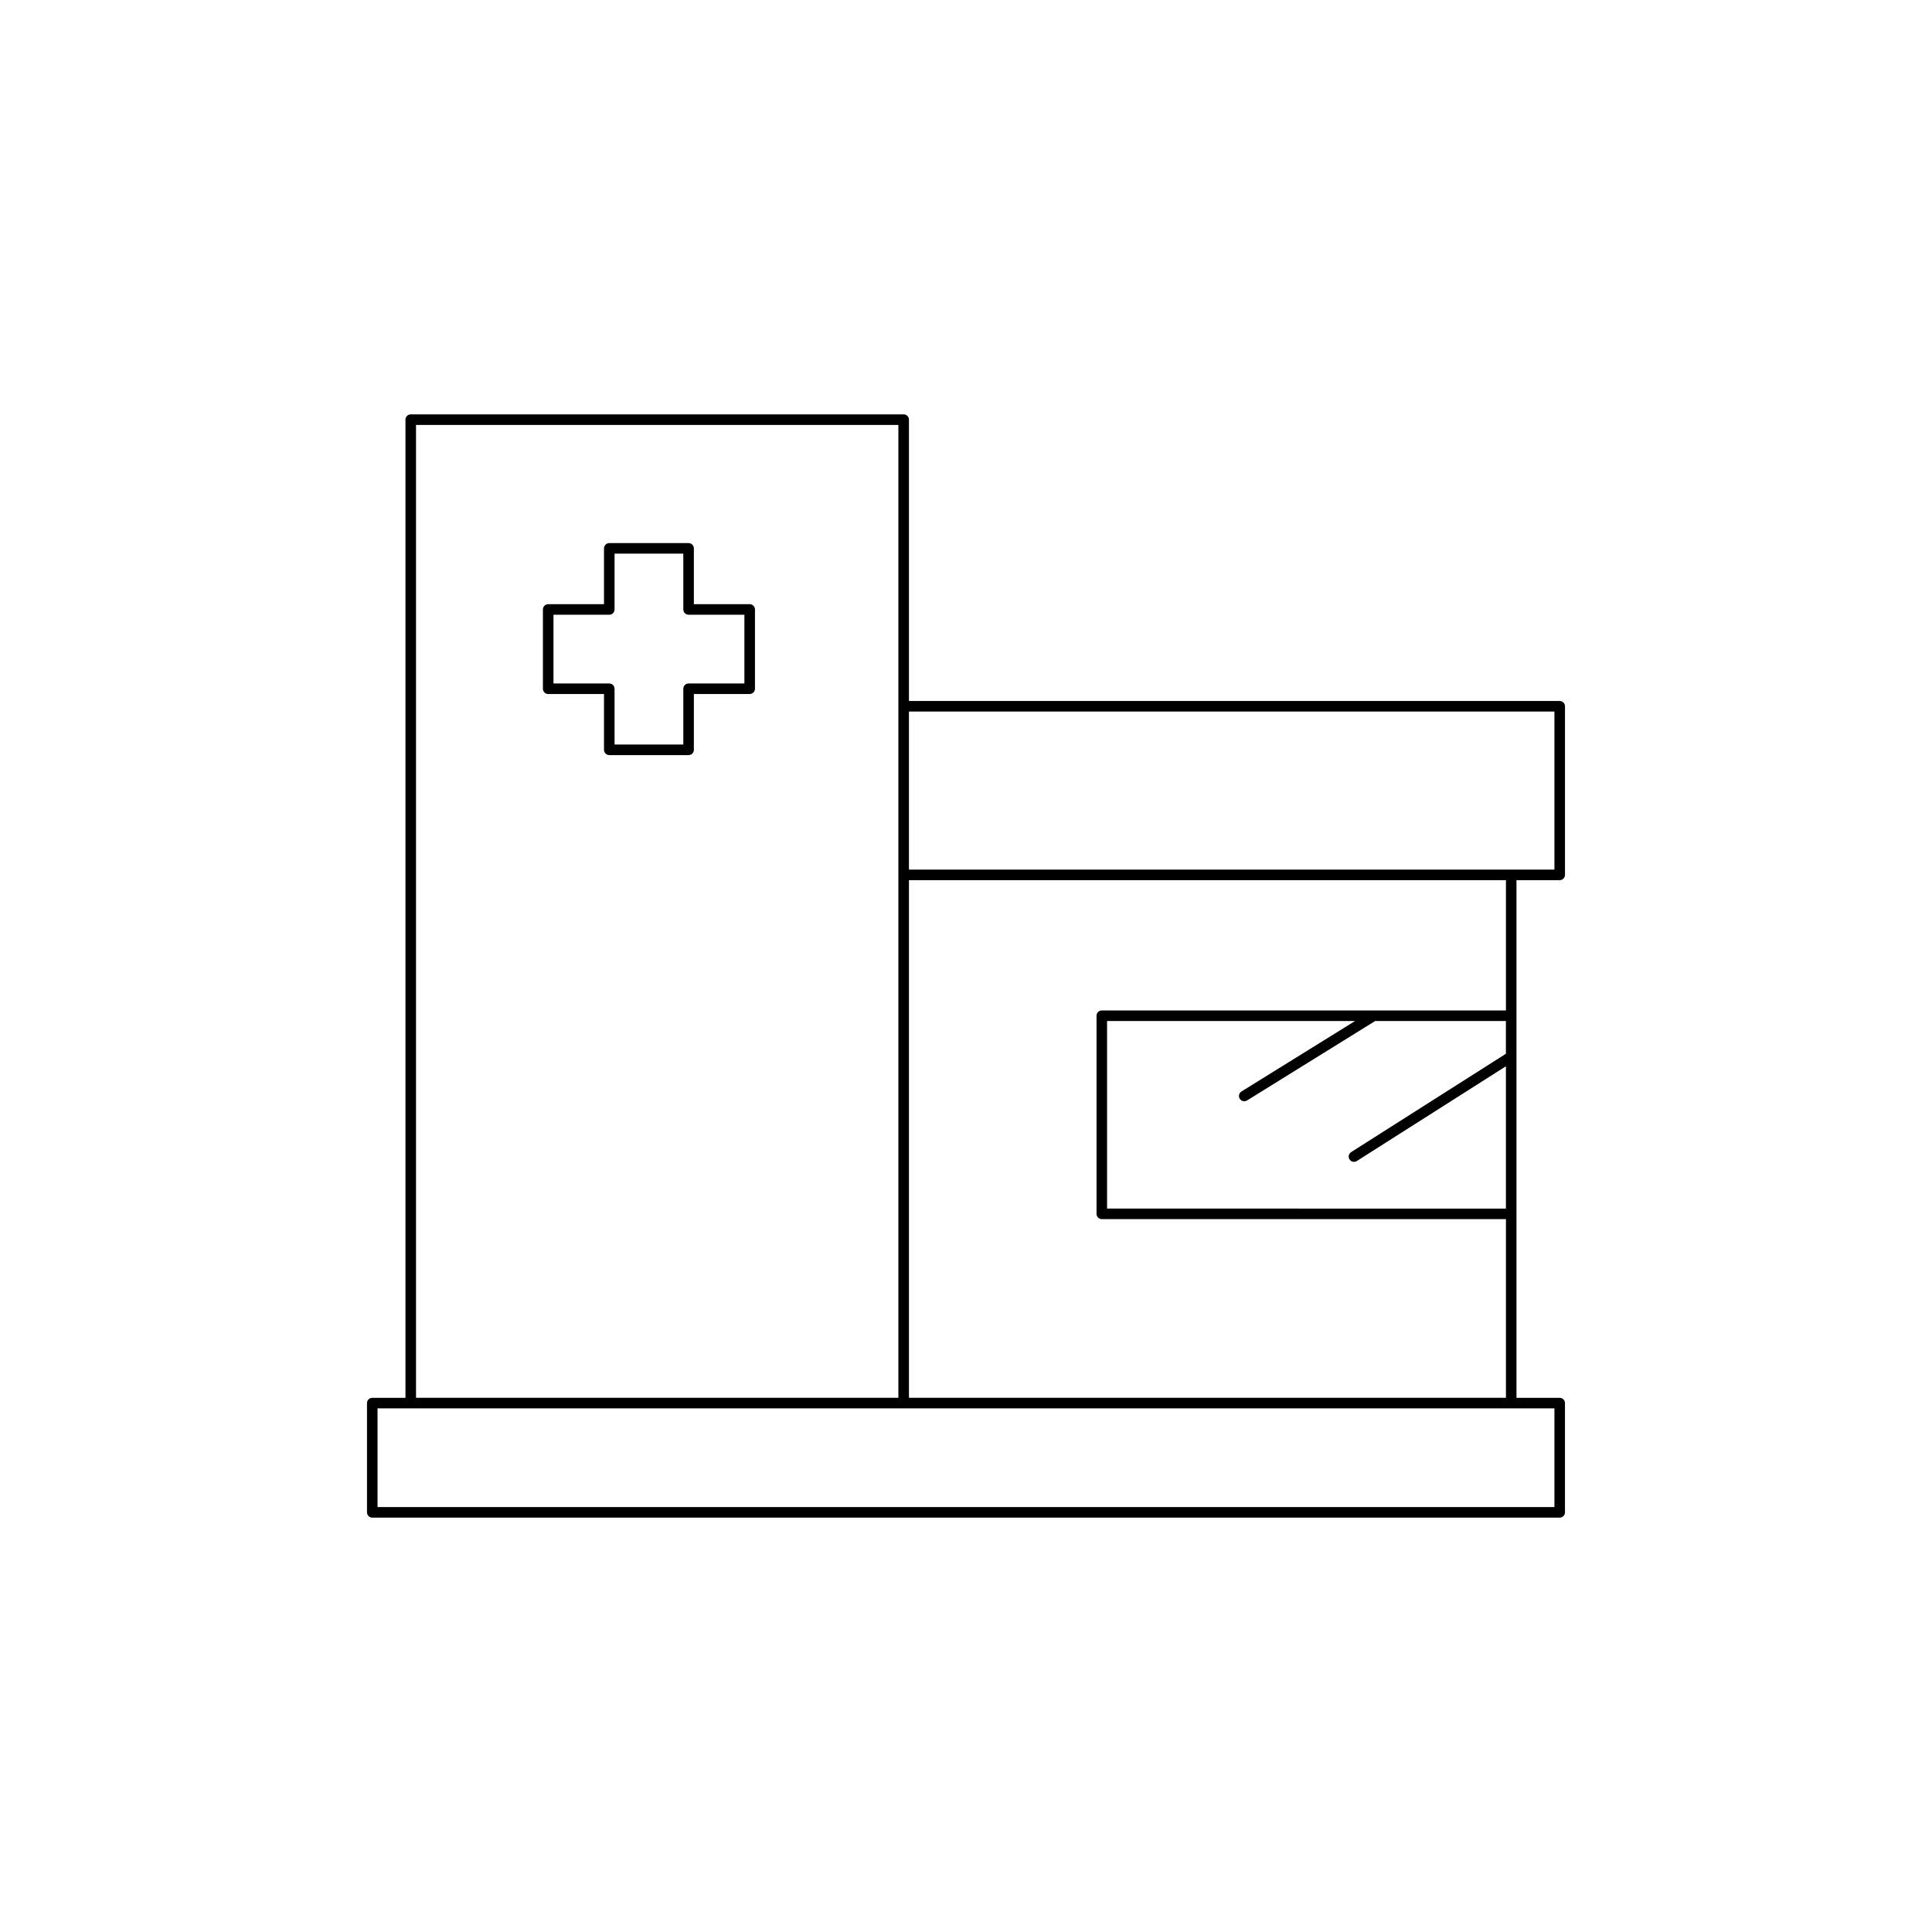
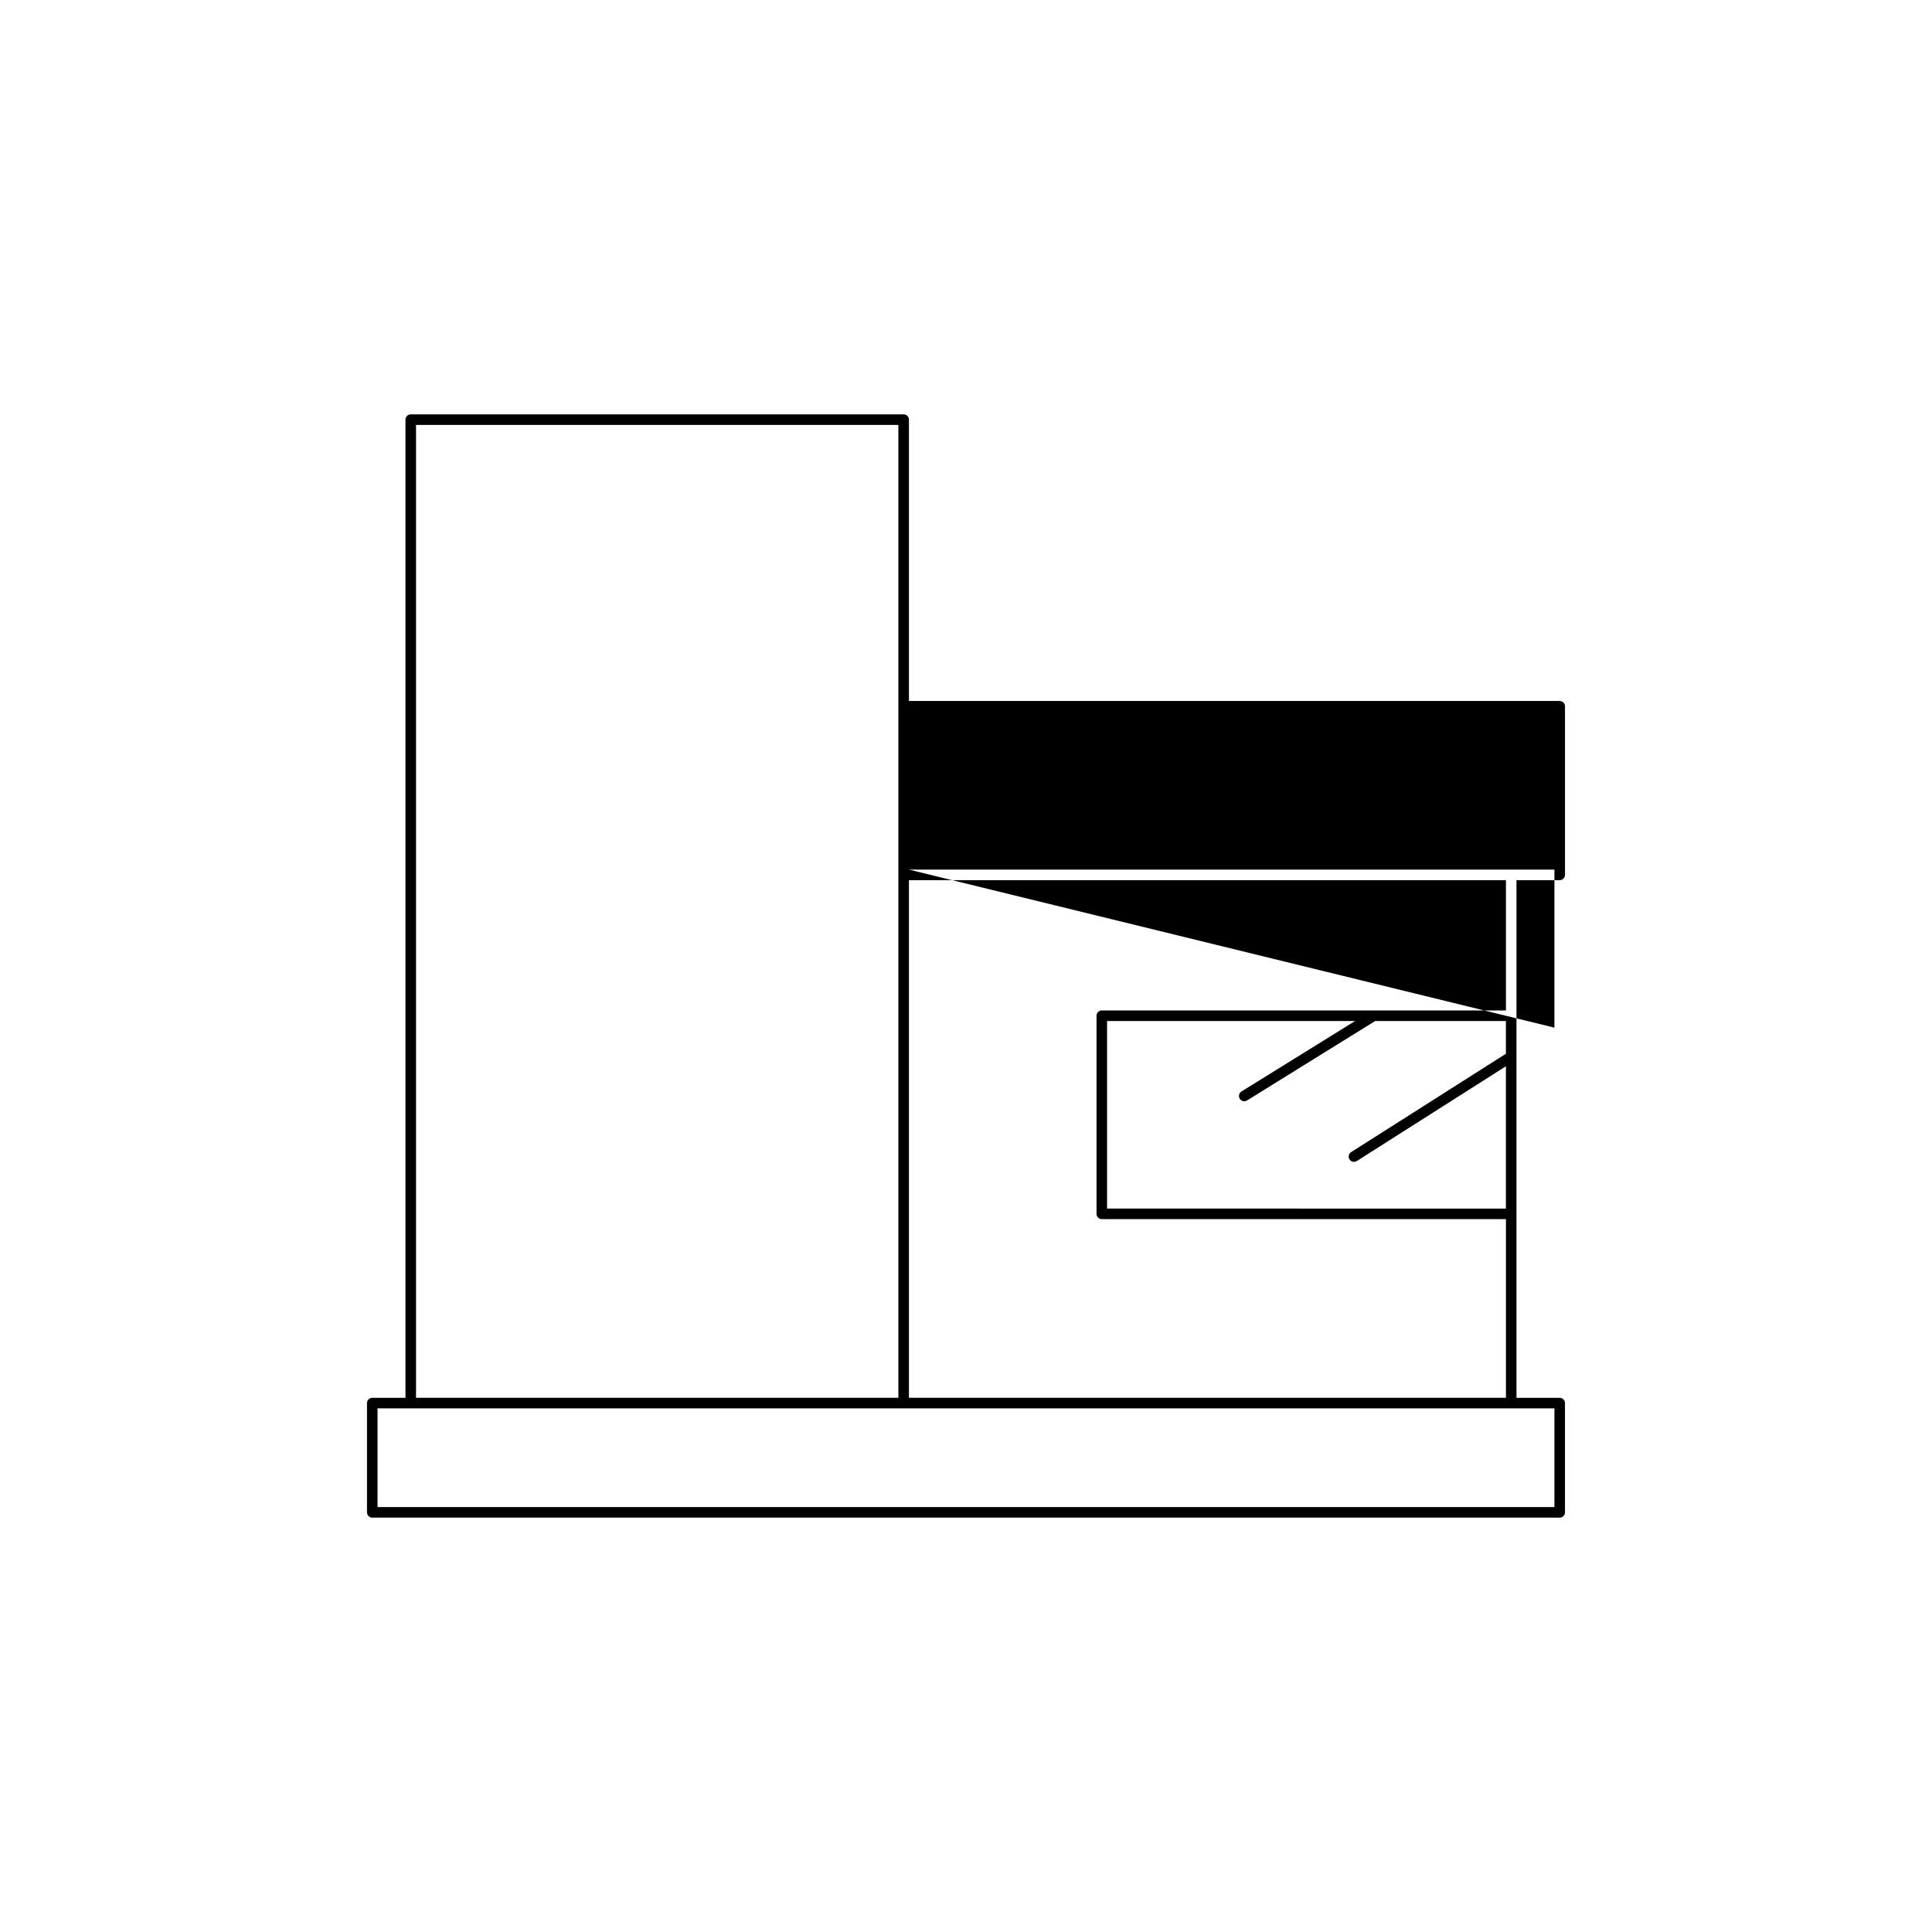
<svg xmlns="http://www.w3.org/2000/svg" fill="#000000" width="800px" height="800px" version="1.1" viewBox="144 144 512 512">
  <g>
-     <path d="m557.34 377.25c0.77 0 1.398-0.629 1.398-1.398v-44.684c0-0.77-0.629-1.398-1.398-1.398h-172.46v-74.562c0-0.77-0.629-1.398-1.398-1.398h-130.63c-0.77 0-1.398 0.629-1.398 1.398v259.23h-8.797c-0.77 0-1.398 0.629-1.398 1.398v28.957c0 0.77 0.629 1.398 1.398 1.398h314.68c0.77 0 1.398-0.629 1.398-1.398v-28.957c0-0.77-0.629-1.398-1.398-1.398h-11.453v-137.18zm-172.46 0h158.21v34.527h-107.1c-0.77 0-1.398 0.629-1.398 1.398v52.508c0 0.77 0.629 1.398 1.398 1.398h107.1v47.348l-158.21 0.004zm116.76 74c0.27 0.422 0.723 0.652 1.18 0.652 0.258 0 0.52-0.07 0.75-0.219l39.512-25.109v37.715l-105.7-0.004v-49.707h65.73l-30.109 18.676c-0.656 0.41-0.859 1.273-0.453 1.93 0.27 0.426 0.727 0.66 1.191 0.66 0.25 0 0.508-0.066 0.738-0.207l33.953-21.059h34.648v8.68l-41.012 26.062c-0.656 0.414-0.848 1.277-0.434 1.93zm-247.39-194.64h127.83v257.82l-127.83 0.004zm301.69 260.62v26.156l-311.89 0.004v-26.156zm-171.06-142.78v-41.887h171.06v41.887z" />
-     <path d="m342.67 304.11h-14.789v-14.789c0-0.77-0.629-1.398-1.398-1.398h-21.02c-0.77 0-1.398 0.629-1.398 1.398v14.789h-14.789c-0.77 0-1.398 0.629-1.398 1.398v21.016c0 0.77 0.629 1.398 1.398 1.398h14.789v14.789c0 0.77 0.629 1.398 1.398 1.398h21.02c0.77 0 1.398-0.629 1.398-1.398l0.004-14.789h14.789c0.77 0 1.398-0.629 1.398-1.398v-21.016c0-0.77-0.629-1.398-1.402-1.398zm-1.398 21.012h-14.789c-0.77 0-1.398 0.629-1.398 1.398v14.789h-18.219v-14.785c0-0.77-0.629-1.398-1.398-1.398h-14.789v-18.215h14.789c0.77 0 1.398-0.629 1.398-1.398v-14.789h18.219v14.789c0 0.77 0.629 1.398 1.398 1.398h14.789z" />
+     <path d="m557.34 377.25c0.77 0 1.398-0.629 1.398-1.398v-44.684c0-0.77-0.629-1.398-1.398-1.398h-172.46v-74.562c0-0.77-0.629-1.398-1.398-1.398h-130.63c-0.77 0-1.398 0.629-1.398 1.398v259.23h-8.797c-0.77 0-1.398 0.629-1.398 1.398v28.957c0 0.77 0.629 1.398 1.398 1.398h314.68c0.77 0 1.398-0.629 1.398-1.398v-28.957c0-0.77-0.629-1.398-1.398-1.398h-11.453v-137.18zm-172.46 0h158.21v34.527h-107.1c-0.77 0-1.398 0.629-1.398 1.398v52.508c0 0.77 0.629 1.398 1.398 1.398h107.1v47.348l-158.21 0.004zm116.76 74c0.27 0.422 0.723 0.652 1.18 0.652 0.258 0 0.52-0.07 0.75-0.219l39.512-25.109v37.715l-105.7-0.004v-49.707h65.73l-30.109 18.676c-0.656 0.41-0.859 1.273-0.453 1.93 0.27 0.426 0.727 0.66 1.191 0.66 0.25 0 0.508-0.066 0.738-0.207l33.953-21.059h34.648v8.68l-41.012 26.062c-0.656 0.414-0.848 1.277-0.434 1.93zm-247.39-194.64h127.83v257.82l-127.83 0.004zm301.69 260.62v26.156l-311.89 0.004v-26.156zm-171.06-142.78h171.06v41.887z" />
  </g>
</svg>